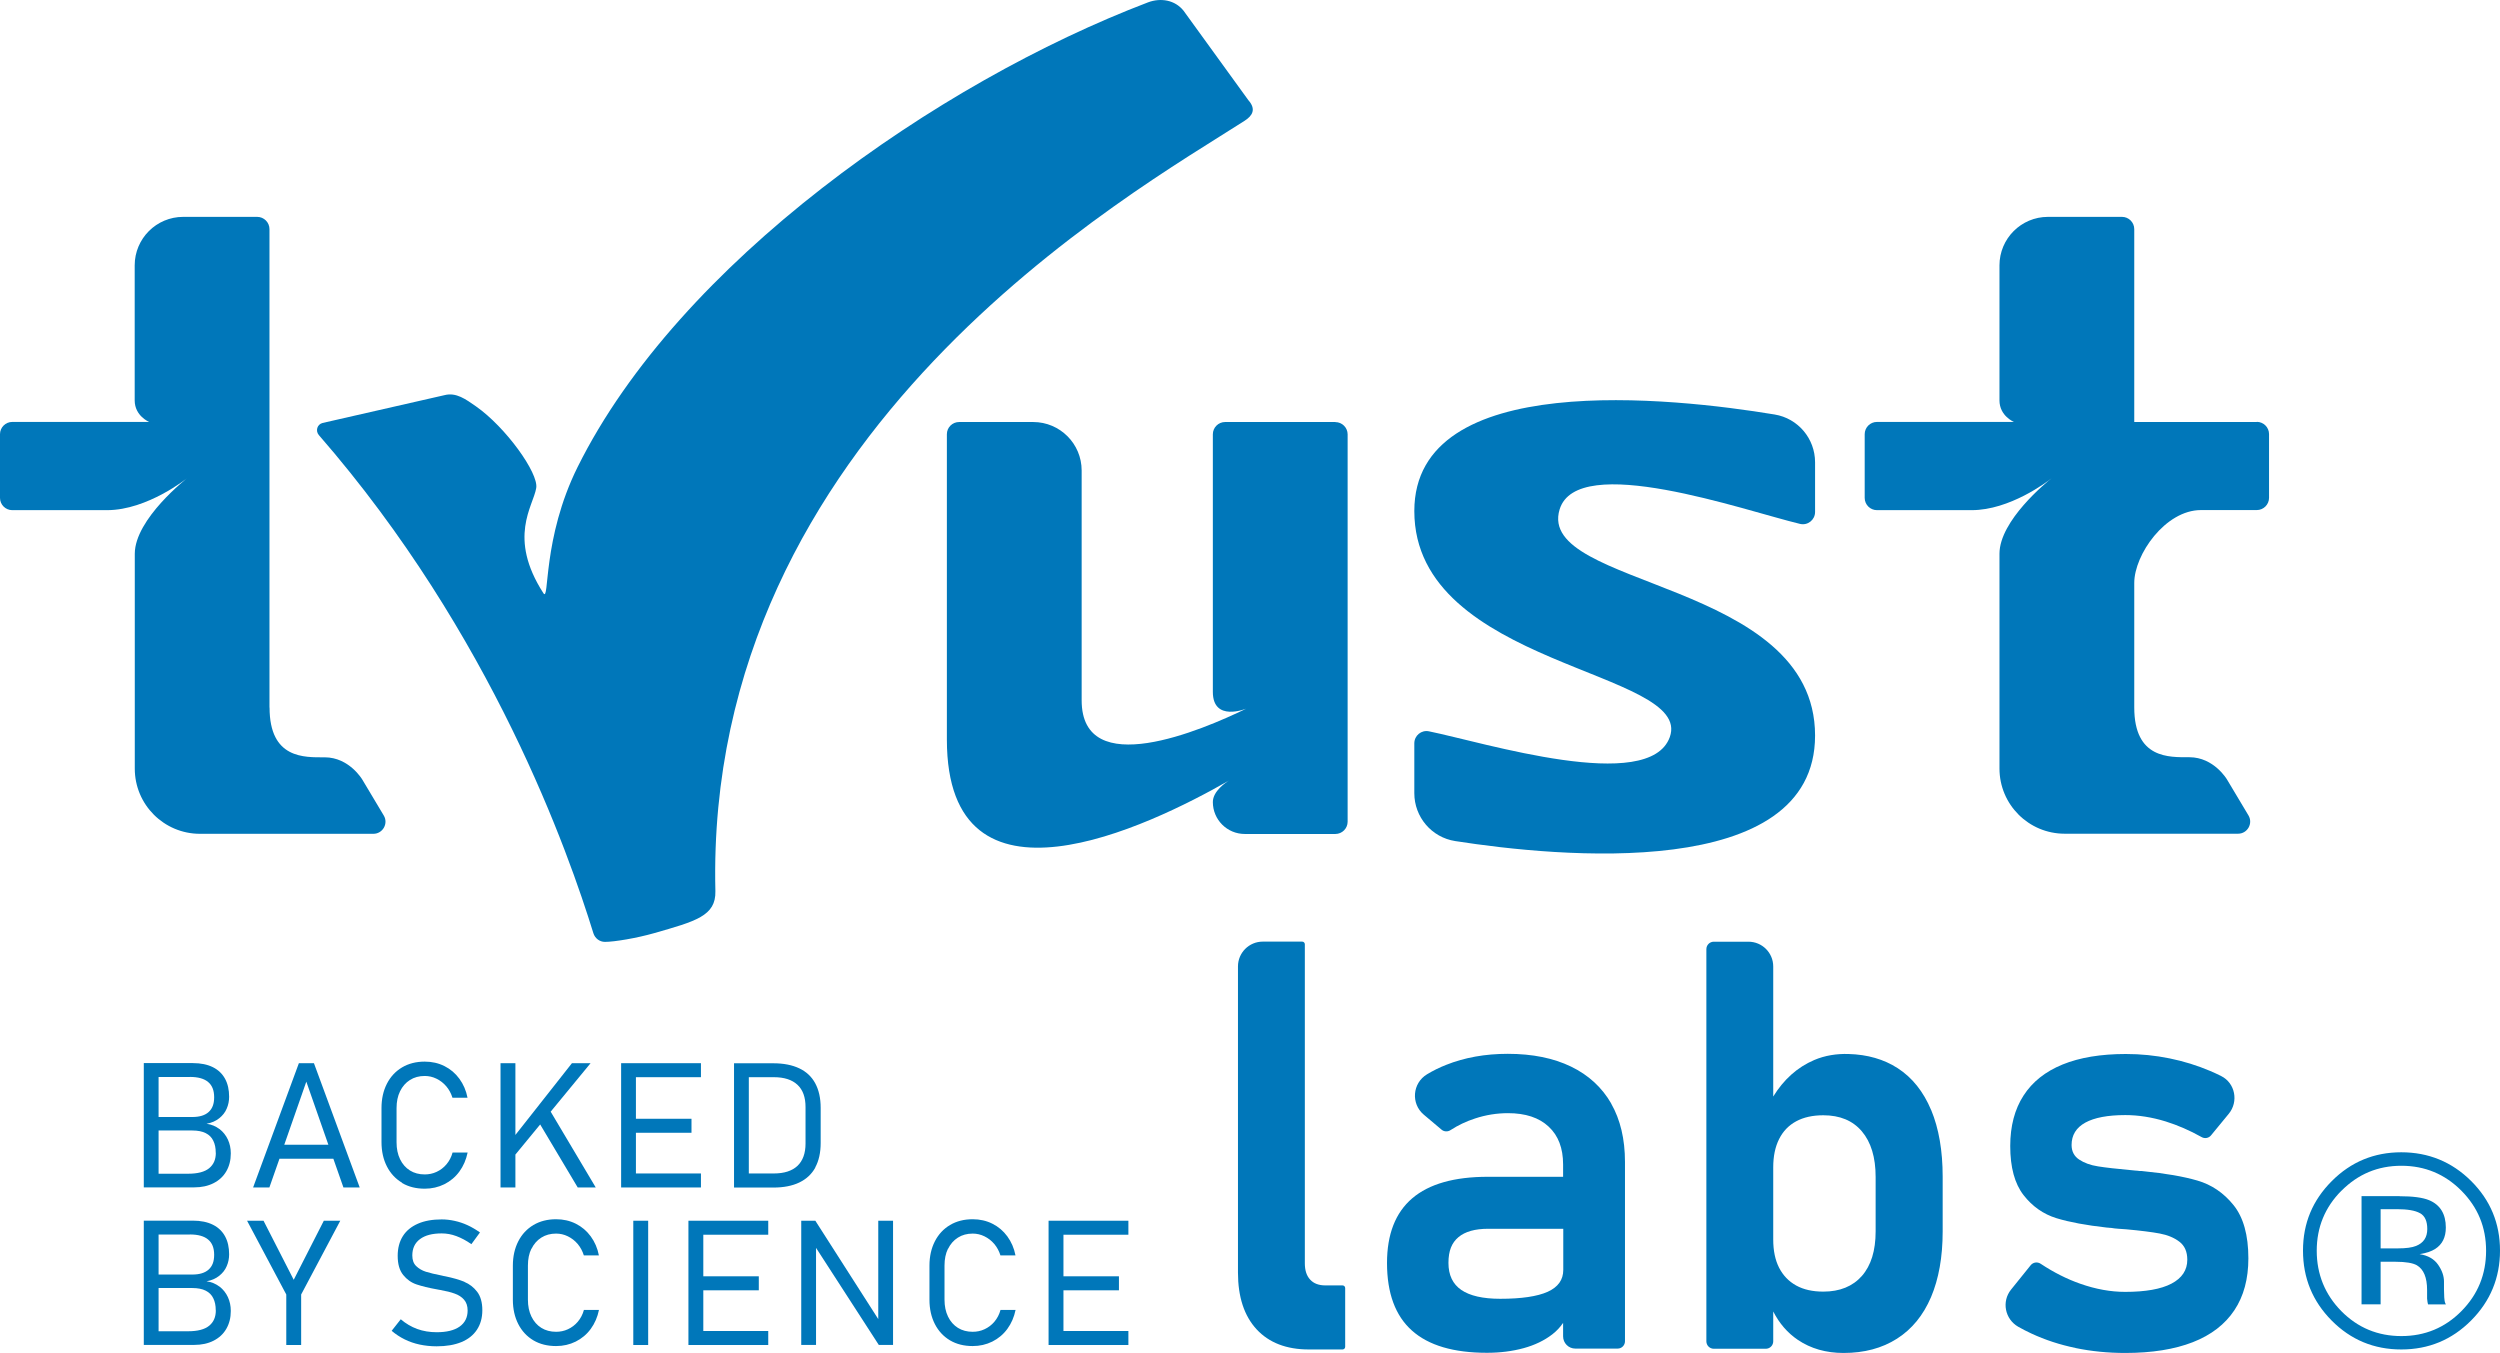
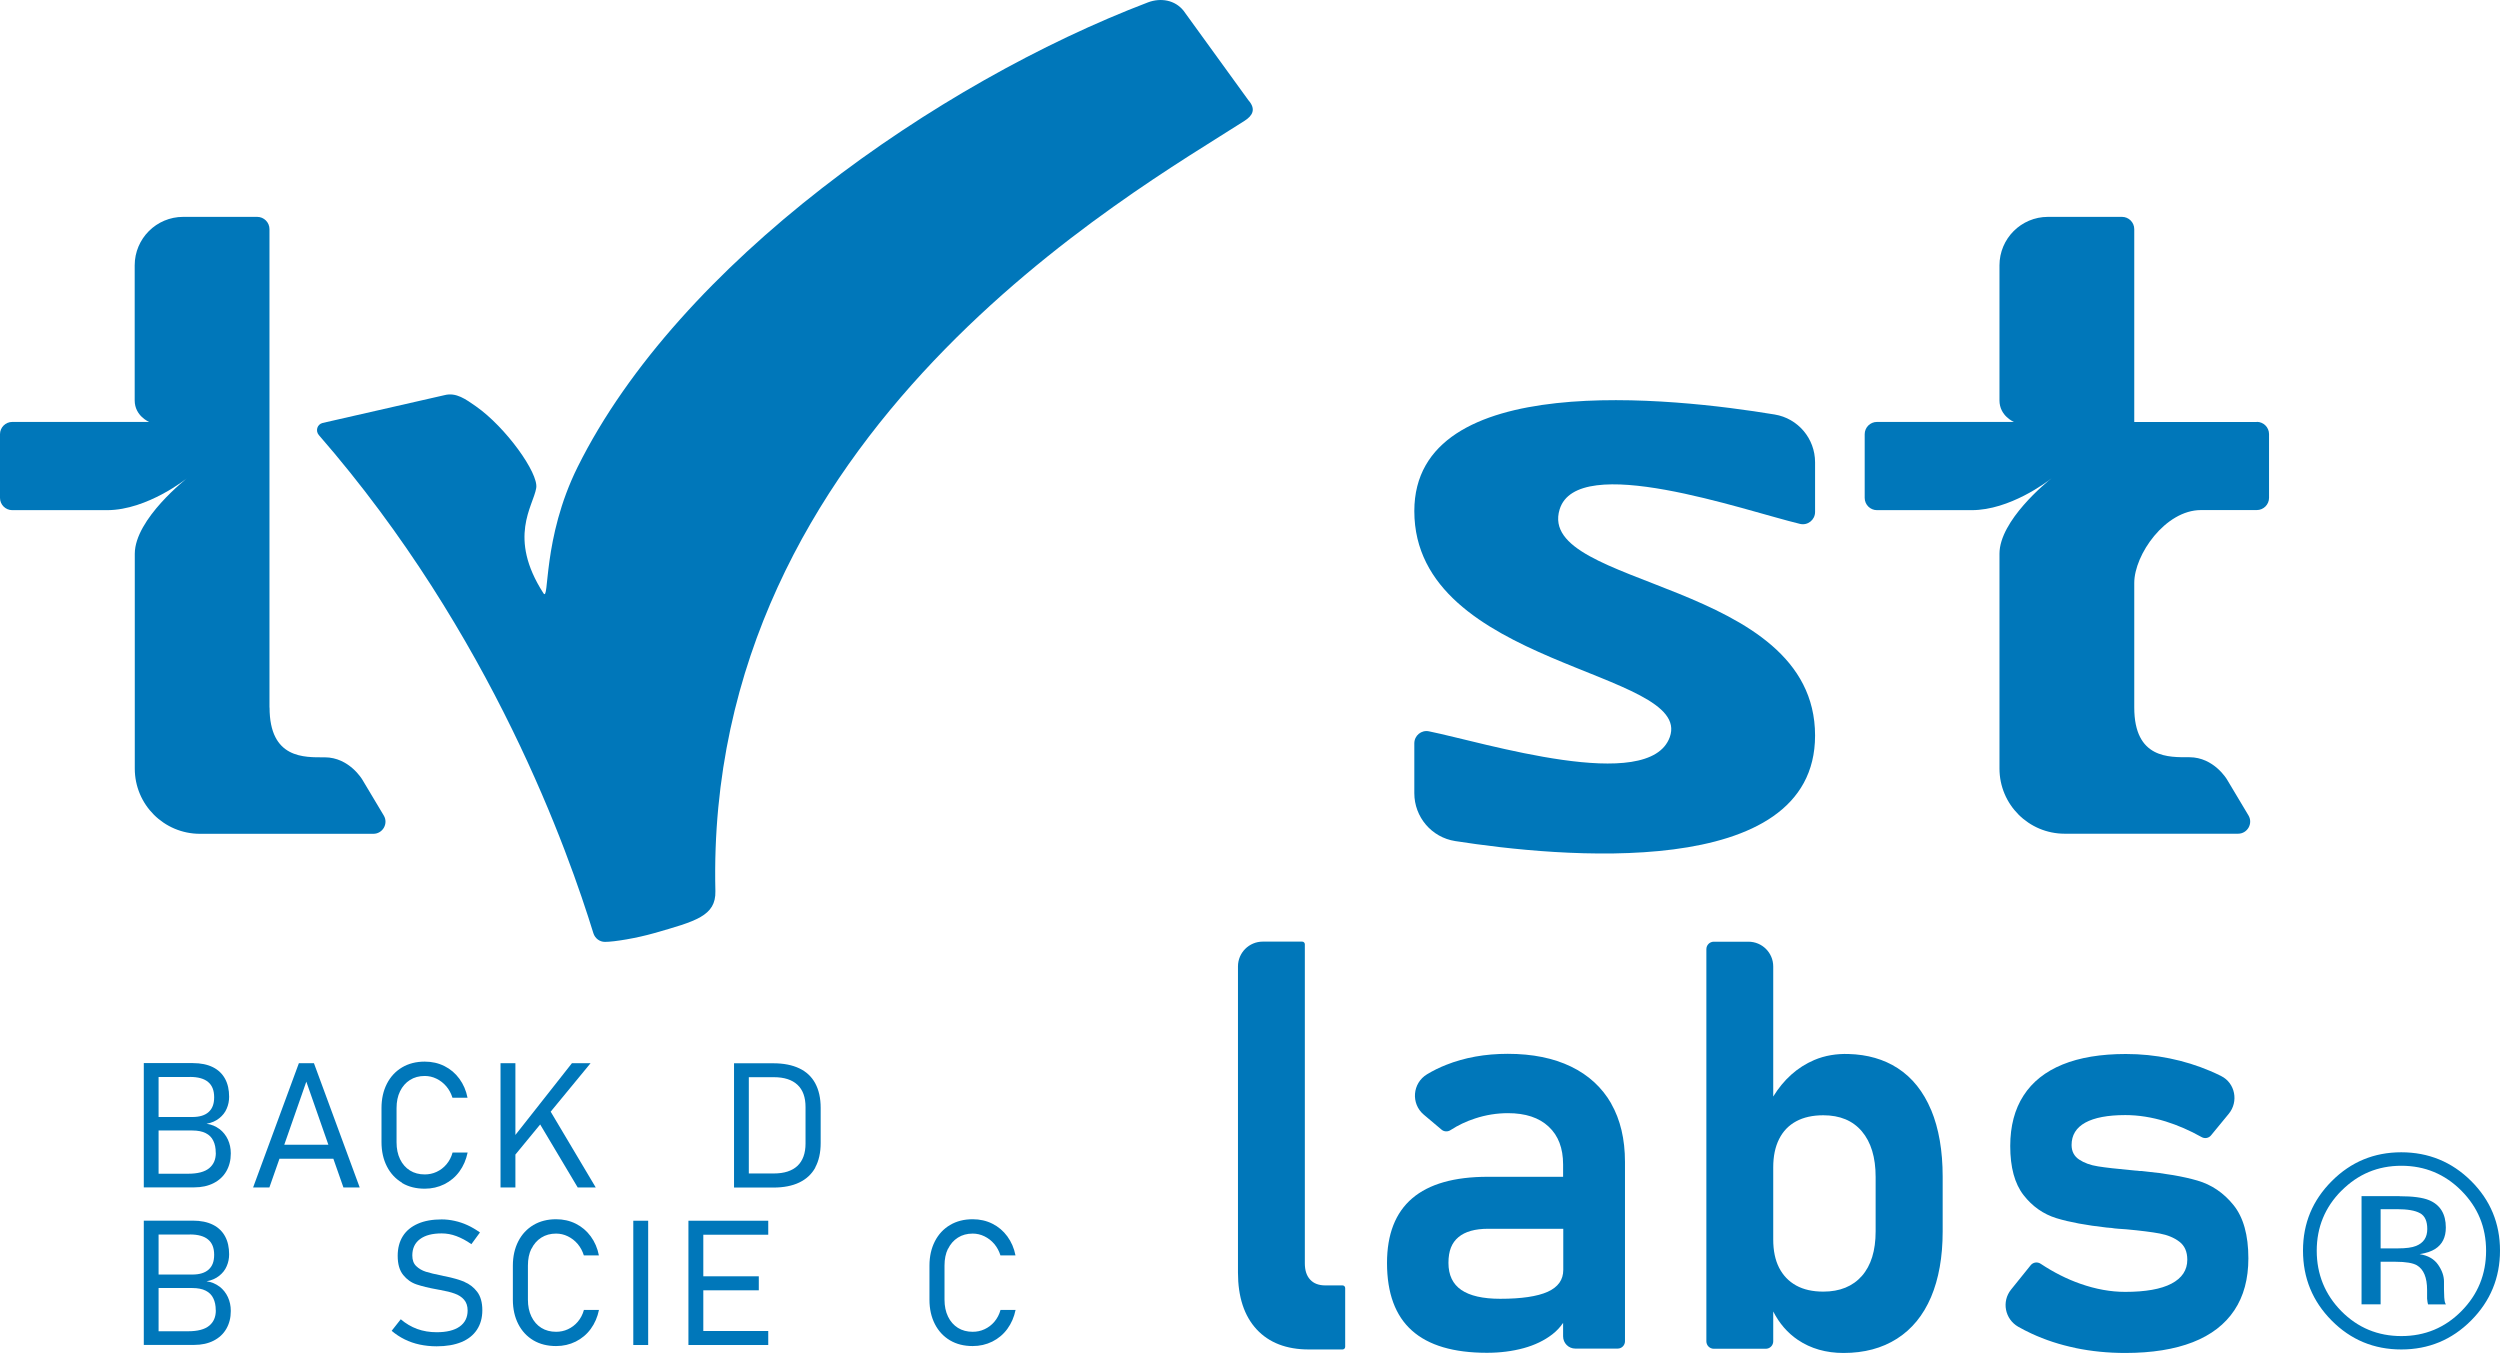
<svg xmlns="http://www.w3.org/2000/svg" viewBox="0 0 285.65 154.58" data-name="Capa 2" id="Capa_2">
  <defs>
    <style>
      .cls-1 {
        fill: #0077ba;
      }
    </style>
  </defs>
  <g id="S">
    <g>
      <path d="M30.79,80.84V26.18c0-.77-.63-1.4-1.4-1.4h-8.46c-3.06,0-5.54,2.48-5.54,5.54v15.43c0,1.78,1.65,2.46,1.65,2.46H1.4c-.77,0-1.4.63-1.4,1.4v7.28c0,.77.63,1.4,1.4,1.4h10.83c4.64,0,9.19-3.69,9.19-3.69,0,0-6.02,4.68-6.02,8.68v24.54c0,4.12,3.34,7.45,7.45,7.45h19.81c1.07,0,1.74-1.17,1.19-2.09l-2.45-4.1s-1.49-2.55-4.3-2.55c-2.31,0-6.3.2-6.3-5.69Z" class="cls-1" />
      <path d="M257.86,48.22h-14v-22.04c0-.77-.63-1.4-1.4-1.4h-8.46c-3.06,0-5.54,2.48-5.54,5.54v15.43c0,1.78,1.65,2.46,1.65,2.46h-15.65c-.77,0-1.4.63-1.4,1.4v7.28c0,.77.63,1.4,1.4,1.4h10.83c4.34,0,8.61-3.23,9.13-3.65-.56.44-5.96,4.84-5.96,8.63v24.54c0,4.12,3.34,7.45,7.45,7.45h19.81c1.07,0,1.74-1.17,1.19-2.09l-2.45-4.1s-1.49-2.55-4.3-2.55c-2.31,0-6.3.2-6.3-5.69v-14.22c0-3.24,3.55-8.33,7.62-8.33h6.38c.77,0,1.4-.63,1.4-1.4v-7.28c0-.77-.63-1.4-1.4-1.4Z" class="cls-1" />
      <path d="M149.09,144.34c0,.81.2,1.43.61,1.87.4.44.98.66,1.73.66h1.97c.17,0,.3.14.3.3v6.72c0,.17-.14.3-.3.3h-3.85c-2.56,0-4.55-.77-5.97-2.3-1.42-1.54-2.13-3.7-2.13-6.49v-34.98c0-1.56,1.27-2.83,2.83-2.83h4.51c.17,0,.3.14.3.3v36.45Z" class="cls-1" />
      <path d="M184.1,126.09c-1.06-1.84-2.59-3.25-4.59-4.22-2.01-.97-4.41-1.46-7.23-1.46-2.58,0-4.93.42-7.04,1.26-.79.31-1.51.67-2.19,1.08-1.67,1.01-1.86,3.35-.37,4.61l2.04,1.72c.29.24.7.25,1.01.05.85-.55,1.78-1,2.8-1.33,1.24-.41,2.5-.61,3.77-.61,2,0,3.55.51,4.65,1.54,1.1,1.02,1.65,2.46,1.65,4.32v1.41h-8.6c-3.84,0-6.72.82-8.64,2.46-1.92,1.64-2.88,4.11-2.88,7.39,0,3.45.95,6.03,2.85,7.72,1.9,1.7,4.76,2.54,8.57,2.54,1.51,0,2.91-.18,4.19-.53,1.28-.35,2.37-.88,3.28-1.58.49-.38.9-.82,1.23-1.31v1.54c0,.77.62,1.4,1.4,1.4h4.83c.47,0,.84-.38.84-.84v-20.49c0-2.6-.53-4.83-1.58-6.67ZM176.84,147.6c-1.18.53-2.99.8-5.42.8-1.98,0-3.47-.34-4.45-1.01-.98-.67-1.47-1.7-1.47-3.09s.38-2.3,1.14-2.94c.76-.64,1.89-.96,3.41-.96h8.57v4.7c0,1.13-.59,1.96-1.78,2.5Z" class="cls-1" />
      <path d="M220.65,126.83c-.88-2.1-2.15-3.7-3.82-4.78-1.58-1.02-3.45-1.56-5.62-1.62-1.34-.04-2.68.16-3.92.69-1.94.83-3.49,2.24-4.68,4.17v-14.86c0-1.57-1.27-2.83-2.83-2.83h-3.96c-.47,0-.85.38-.85.85v44.81c0,.47.38.85.85.85h5.94c.47,0,.85-.38.85-.85v-3.41c.69,1.35,1.62,2.44,2.82,3.25,1.47.99,3.21,1.49,5.21,1.49,2.37,0,4.4-.54,6.11-1.63,1.71-1.09,3-2.67,3.89-4.75.88-2.08,1.33-4.58,1.33-7.5v-6.27c0-2.96-.44-5.5-1.31-7.6ZM214.31,140.7c0,2.2-.52,3.89-1.57,5.09-1.05,1.19-2.52,1.79-4.41,1.79-1.22,0-2.25-.23-3.1-.7-.85-.47-1.5-1.15-1.95-2.03-.45-.88-.67-1.96-.67-3.22v-8.25c0-1.26.22-2.33.67-3.23.45-.9,1.1-1.57,1.95-2.03.85-.46,1.89-.69,3.1-.69,1.9,0,3.37.61,4.41,1.84,1.04,1.23,1.57,2.96,1.57,5.2v6.24Z" class="cls-1" />
      <path d="M237.15,154.02c-1.79-.37-3.47-.92-5.04-1.65-.52-.24-1.02-.5-1.5-.77-1.53-.87-1.93-2.89-.82-4.26l2.24-2.78c.28-.34.77-.41,1.14-.16,1.48.98,2.98,1.74,4.52,2.28,1.76.62,3.47.93,5.13.93,2.32,0,4.09-.31,5.29-.94,1.2-.63,1.81-1.54,1.81-2.73,0-.92-.3-1.6-.9-2.06s-1.35-.77-2.26-.94-2.18-.33-3.82-.48c-.28-.02-.57-.04-.86-.06-.3-.02-.59-.05-.86-.1-.09,0-.17,0-.26-.02-.09,0-.17-.02-.26-.02-2.32-.26-4.23-.61-5.73-1.07-1.49-.46-2.75-1.34-3.76-2.64-1.01-1.3-1.52-3.17-1.52-5.6,0-2.28.51-4.21,1.52-5.77,1.01-1.57,2.5-2.75,4.46-3.55,1.96-.8,4.37-1.2,7.23-1.2,1.71,0,3.37.17,4.99.5,1.62.33,3.17.81,4.65,1.44.42.18.84.37,1.25.58,1.61.8,2.01,2.93.87,4.31l-2.03,2.47c-.26.32-.72.4-1.08.19-1.35-.76-2.72-1.35-4.09-1.78-1.59-.49-3.13-.73-4.62-.73-2,0-3.53.29-4.57.86-1.05.58-1.57,1.43-1.57,2.56,0,.72.29,1.28.86,1.66s1.3.65,2.16.78c.86.14,2.12.28,3.76.43.17.02.34.04.5.05.16,0,.32.03.5.05h.22c.09,0,.17.01.26.03,2.45.24,4.49.59,6.11,1.06,1.62.47,3,1.4,4.13,2.8,1.13,1.4,1.7,3.43,1.7,6.09,0,2.35-.53,4.32-1.6,5.93-1.07,1.61-2.65,2.83-4.75,3.65-2.1.82-4.68,1.23-7.72,1.23-1.98,0-3.87-.19-5.66-.56Z" class="cls-1" />
      <path d="M282.35,150.88c-2.2,2.21-4.86,3.31-7.98,3.31s-5.77-1.1-7.96-3.31c-2.18-2.2-3.27-4.86-3.27-7.99s1.1-5.75,3.3-7.95c2.19-2.19,4.83-3.28,7.93-3.28s5.78,1.09,7.98,3.28c2.2,2.19,3.3,4.84,3.3,7.95s-1.1,5.78-3.3,7.99ZM267.53,136.05c-1.88,1.89-2.82,4.18-2.82,6.86s.94,5,2.81,6.9c1.88,1.9,4.17,2.85,6.86,2.85s4.98-.95,6.86-2.85,2.82-4.2,2.82-6.9-.94-4.96-2.82-6.86c-1.89-1.9-4.18-2.85-6.86-2.85s-4.95.95-6.84,2.85ZM274.16,136.68c1.53,0,2.66.15,3.38.45,1.28.53,1.92,1.58,1.92,3.13,0,1.11-.4,1.92-1.21,2.44-.43.28-1.02.48-1.79.6.97.15,1.67.56,2.12,1.21.45.65.67,1.29.67,1.92v.9c0,.29.01.59.03.92.02.33.06.54.11.64l.08.15h-2.04s-.02-.08-.03-.12c-.01-.04-.02-.09-.03-.14l-.05-.4v-.98c0-1.43-.39-2.37-1.17-2.83-.46-.26-1.27-.4-2.42-.4h-1.72v4.86h-2.18v-12.36h4.33ZM276.51,138.62c-.55-.31-1.43-.46-2.64-.46h-1.86v4.48h1.97c.92,0,1.62-.09,2.08-.28.85-.34,1.28-.98,1.28-1.93,0-.9-.27-1.5-.82-1.81Z" class="cls-1" />
      <path d="M161.6,84.93v5.7c0,2.72,1.97,5.05,4.67,5.47,11.66,1.82,41.12,4.74,41.12-12.06,0-17.82-31.92-16.84-29.19-25.83,2.02-6.64,21.09.12,27.47,1.65.88.21,1.72-.46,1.72-1.36v-5.68c0-2.71-1.95-5.02-4.62-5.46-11.62-1.92-41.17-5.22-41.17,11.03,0,17.82,31.94,18.17,29.19,25.83-2.35,6.54-21.25.61-27.52-.66-.87-.18-1.67.49-1.67,1.37Z" class="cls-1" />
      <g>
        <path d="M25.08,129.01c-.42-.32-.91-.53-1.48-.61.57-.1,1.05-.31,1.44-.62.39-.31.68-.67.86-1.1.19-.43.28-.88.28-1.36,0-.79-.15-1.48-.46-2.05-.31-.57-.77-1.02-1.39-1.33s-1.39-.47-2.3-.47h-5.6v14.2h5.76c.84,0,1.58-.16,2.21-.48.63-.32,1.12-.77,1.46-1.36s.51-1.26.51-2.03v-.03c0-.56-.11-1.08-.33-1.56-.22-.48-.54-.88-.96-1.21ZM21.7,123.05c.92,0,1.62.19,2.08.58.46.38.69.96.69,1.74s-.21,1.31-.63,1.69c-.42.38-1.04.57-1.87.57h-3.85v-4.57h3.57ZM24.66,131.72c0,.76-.25,1.34-.76,1.76s-1.31.63-2.42.63h-3.36v-4.94h3.85c.62,0,1.14.1,1.53.3.4.2.69.49.87.87.19.38.28.83.28,1.35v.03Z" class="cls-1" />
        <path d="M34.15,121.48l-5.23,14.2h1.86l1.15-3.28h6.16l1.15,3.28h1.86l-5.23-14.2h-1.7ZM32.48,130.8l2.52-7.21,2.52,7.21h-5.04Z" class="cls-1" />
        <path d="M45.94,135.17c.75.44,1.61.65,2.59.65.81,0,1.55-.17,2.24-.51.68-.34,1.26-.82,1.72-1.45s.77-1.35.94-2.17h-1.72c-.14.52-.38.97-.7,1.35-.32.38-.7.66-1.13.86s-.88.29-1.35.29c-.64,0-1.21-.15-1.69-.45s-.86-.73-1.13-1.29-.4-1.2-.4-1.93v-3.9c0-.74.13-1.38.4-1.93.27-.55.64-.98,1.13-1.29.49-.31,1.05-.46,1.69-.46.46,0,.91.1,1.34.31.43.21.81.5,1.13.88s.55.82.7,1.3h1.72c-.16-.82-.47-1.54-.93-2.17s-1.03-1.11-1.71-1.45c-.68-.34-1.43-.51-2.25-.51-.98,0-1.85.22-2.59.66s-1.32,1.06-1.73,1.86-.62,1.73-.62,2.78v3.9c0,1.05.21,1.98.62,2.78s.99,1.42,1.73,1.86Z" class="cls-1" />
        <polygon points="58.89 131.92 61.72 128.48 66.01 135.68 68.07 135.68 62.92 127.02 67.48 121.48 65.35 121.48 58.89 129.68 58.89 121.48 57.19 121.48 57.19 135.68 58.89 135.68 58.89 131.92" class="cls-1" />
-         <polygon points="80.09 135.68 80.09 134.08 72.66 134.08 72.66 129.43 79.01 129.43 79.01 127.83 72.66 127.83 72.66 123.08 80.09 123.08 80.09 121.48 72.66 121.48 71.93 121.48 70.97 121.48 70.97 135.68 71.93 135.68 72.66 135.68 80.09 135.68" class="cls-1" />
        <path d="M93.15,133.39c.41-.75.62-1.69.62-2.79v-4.02c0-1.11-.21-2.04-.62-2.8-.41-.76-1.02-1.33-1.82-1.71-.8-.38-1.79-.58-2.96-.58h-4.5v14.2h4.49c1.17,0,2.16-.19,2.97-.58.81-.39,1.42-.96,1.83-1.71ZM92.04,130.67c0,1.11-.31,1.96-.92,2.54-.62.58-1.52.87-2.7.87h-2.86v-11h2.86c1.18,0,2.08.29,2.7.87.62.58.92,1.43.92,2.54v4.18Z" class="cls-1" />
        <path d="M25.08,147.01c-.42-.32-.91-.53-1.48-.61.57-.1,1.05-.31,1.44-.62.39-.31.68-.67.86-1.1.19-.43.28-.88.28-1.36,0-.79-.15-1.48-.46-2.05-.31-.57-.77-1.02-1.39-1.33s-1.39-.47-2.3-.47h-5.6v14.2h5.76c.84,0,1.58-.16,2.21-.48.63-.32,1.12-.77,1.46-1.36s.51-1.26.51-2.03v-.03c0-.56-.11-1.08-.33-1.56-.22-.48-.54-.88-.96-1.21ZM21.7,141.05c.92,0,1.62.19,2.08.58.46.38.69.96.69,1.74s-.21,1.31-.63,1.69c-.42.38-1.04.57-1.87.57h-3.85v-4.57h3.57ZM24.66,149.72c0,.76-.25,1.34-.76,1.76s-1.31.63-2.42.63h-3.36v-4.94h3.85c.62,0,1.14.1,1.53.3.4.2.69.49.87.87.19.38.28.83.28,1.35v.03Z" class="cls-1" />
-         <polygon points="33.56 146.23 30.11 139.48 28.23 139.48 32.71 147.91 32.71 153.68 34.41 153.68 34.41 147.91 38.88 139.48 37 139.48 33.56 146.23" class="cls-1" />
        <path d="M53.07,146.46c-.59-.24-1.32-.45-2.19-.63-.04,0-.08-.01-.11-.02-.04,0-.07-.01-.11-.02-.03,0-.05-.01-.08-.02-.03,0-.05-.01-.08-.02-.78-.15-1.39-.3-1.84-.44-.44-.14-.81-.36-1.11-.65s-.44-.7-.44-1.21h0c0-.81.29-1.43.88-1.87.59-.44,1.41-.65,2.48-.65.56,0,1.12.1,1.68.31s1.13.51,1.71.92l.98-1.34c-.47-.33-.94-.61-1.42-.83-.48-.22-.96-.38-1.46-.49-.49-.11-.99-.17-1.49-.17-1.06,0-1.97.16-2.72.49-.75.33-1.33.8-1.72,1.42-.39.62-.59,1.37-.59,2.25h0c0,.95.21,1.67.63,2.19s.93.88,1.53,1.08,1.39.4,2.36.57l.21.04s.04.01.06.01c.02,0,.04,0,.06.01.68.12,1.24.26,1.67.42.43.15.79.38,1.06.69.27.31.41.72.41,1.24h0c0,.8-.31,1.41-.92,1.84s-1.49.64-2.61.64c-.8,0-1.54-.12-2.23-.37-.68-.25-1.31-.62-1.88-1.11l-1.04,1.32c.46.39.96.72,1.49.98.53.26,1.1.46,1.71.59.61.13,1.26.2,1.94.2,1.1,0,2.04-.16,2.82-.48s1.37-.79,1.78-1.41.62-1.36.62-2.22v-.02c0-.88-.2-1.59-.59-2.1s-.88-.89-1.46-1.13Z" class="cls-1" />
        <path d="M60.72,142.7c.27-.55.64-.98,1.13-1.29.49-.31,1.05-.46,1.69-.46.46,0,.91.1,1.34.31.43.21.81.5,1.13.88s.55.82.7,1.3h1.72c-.16-.82-.47-1.54-.93-2.17s-1.03-1.11-1.71-1.45c-.68-.34-1.43-.51-2.25-.51-.98,0-1.85.22-2.59.66s-1.32,1.06-1.73,1.86-.62,1.73-.62,2.78v3.9c0,1.05.21,1.98.62,2.78s.99,1.42,1.73,1.86c.75.44,1.61.65,2.59.65.81,0,1.55-.17,2.24-.51.68-.34,1.26-.82,1.72-1.45s.77-1.35.94-2.17h-1.72c-.14.52-.38.97-.7,1.35-.32.38-.7.66-1.13.86s-.88.29-1.35.29c-.64,0-1.21-.15-1.69-.45s-.86-.73-1.13-1.29-.4-1.2-.4-1.93v-3.9c0-.74.13-1.38.4-1.93Z" class="cls-1" />
        <rect height="14.2" width="1.7" y="139.48" x="72.36" class="cls-1" />
        <polygon points="79.62 139.48 78.66 139.48 78.66 153.68 79.62 153.68 80.36 153.68 87.78 153.68 87.78 152.08 80.36 152.08 80.36 147.43 86.7 147.43 86.7 145.83 80.36 145.83 80.36 141.08 87.78 141.08 87.78 139.48 80.36 139.48 79.62 139.48" class="cls-1" />
-         <polygon points="100.35 150.72 93.16 139.48 91.55 139.48 91.55 153.67 93.24 153.67 93.24 142.58 100.41 153.67 102.04 153.67 102.04 139.48 100.35 139.48 100.35 150.72" class="cls-1" />
        <path d="M108.32,142.7c.27-.55.64-.98,1.13-1.29.49-.31,1.05-.46,1.69-.46.46,0,.91.1,1.34.31.43.21.81.5,1.13.88s.55.82.7,1.3h1.72c-.16-.82-.47-1.54-.93-2.17s-1.03-1.11-1.71-1.45c-.68-.34-1.43-.51-2.25-.51-.98,0-1.85.22-2.59.66s-1.32,1.06-1.73,1.86-.62,1.73-.62,2.78v3.9c0,1.05.21,1.98.62,2.78s.99,1.42,1.73,1.86c.75.44,1.61.65,2.59.65.81,0,1.55-.17,2.24-.51.68-.34,1.26-.82,1.72-1.45s.77-1.35.94-2.17h-1.72c-.14.52-.38.97-.7,1.35-.32.38-.7.66-1.13.86s-.88.29-1.35.29c-.64,0-1.21-.15-1.69-.45s-.86-.73-1.13-1.29-.4-1.2-.4-1.93v-3.9c0-.74.13-1.38.4-1.93Z" class="cls-1" />
-         <polygon points="128.93 141.08 128.93 139.48 121.51 139.48 120.77 139.48 119.81 139.48 119.81 153.68 120.77 153.68 121.51 153.68 128.93 153.68 128.93 152.08 121.51 152.08 121.51 147.43 127.85 147.43 127.85 145.83 121.51 145.83 121.51 141.08 128.93 141.08" class="cls-1" />
      </g>
      <path d="M67.8,106.63c-2.81-9.09-11.51-34.09-31.37-56.92-.41-.48-.19-1.22.42-1.38l13.94-3.18c1.34-.35,2.44.48,3.58,1.27,3.42,2.39,7.18,7.64,6.9,9.34-.34,2.08-3.29,5.64.82,12.02.71,1.1-.15-6.24,3.91-14.42C77.59,30.03,107.14,9.43,131.17.27c1.46-.55,3.08-.27,4.06.95l7.41,10.23c.92,1.04.46,1.78-.43,2.35-12.82,8.25-61.72,35.52-60.47,88.02.07,2.84-2.25,3.44-6.99,4.8-1.99.57-4.55,1-5.63,1-.61,0-1.14-.41-1.32-.99Z" class="cls-1" />
-       <path d="M152.58,48.22h-12.6c-.77,0-1.4.63-1.4,1.4v29.44c0,3.47,3.78,1.92,3.82,1.91-5.03,2.45-18.81,8.33-18.81-.95v-26.26c0-3.06-2.48-5.54-5.54-5.54h-8.46c-.77,0-1.4.62-1.4,1.39,0,5.22,0,23.95,0,34.89,0,21.05,22.99,9.98,32.24,4.68-.38.23-1.85,1.22-1.85,2.46,0,2.02,1.63,3.65,3.65,3.65h10.35c.77,0,1.4-.63,1.4-1.4v-44.26c0-.77-.63-1.4-1.4-1.4Z" class="cls-1" />
    </g>
  </g>
</svg>